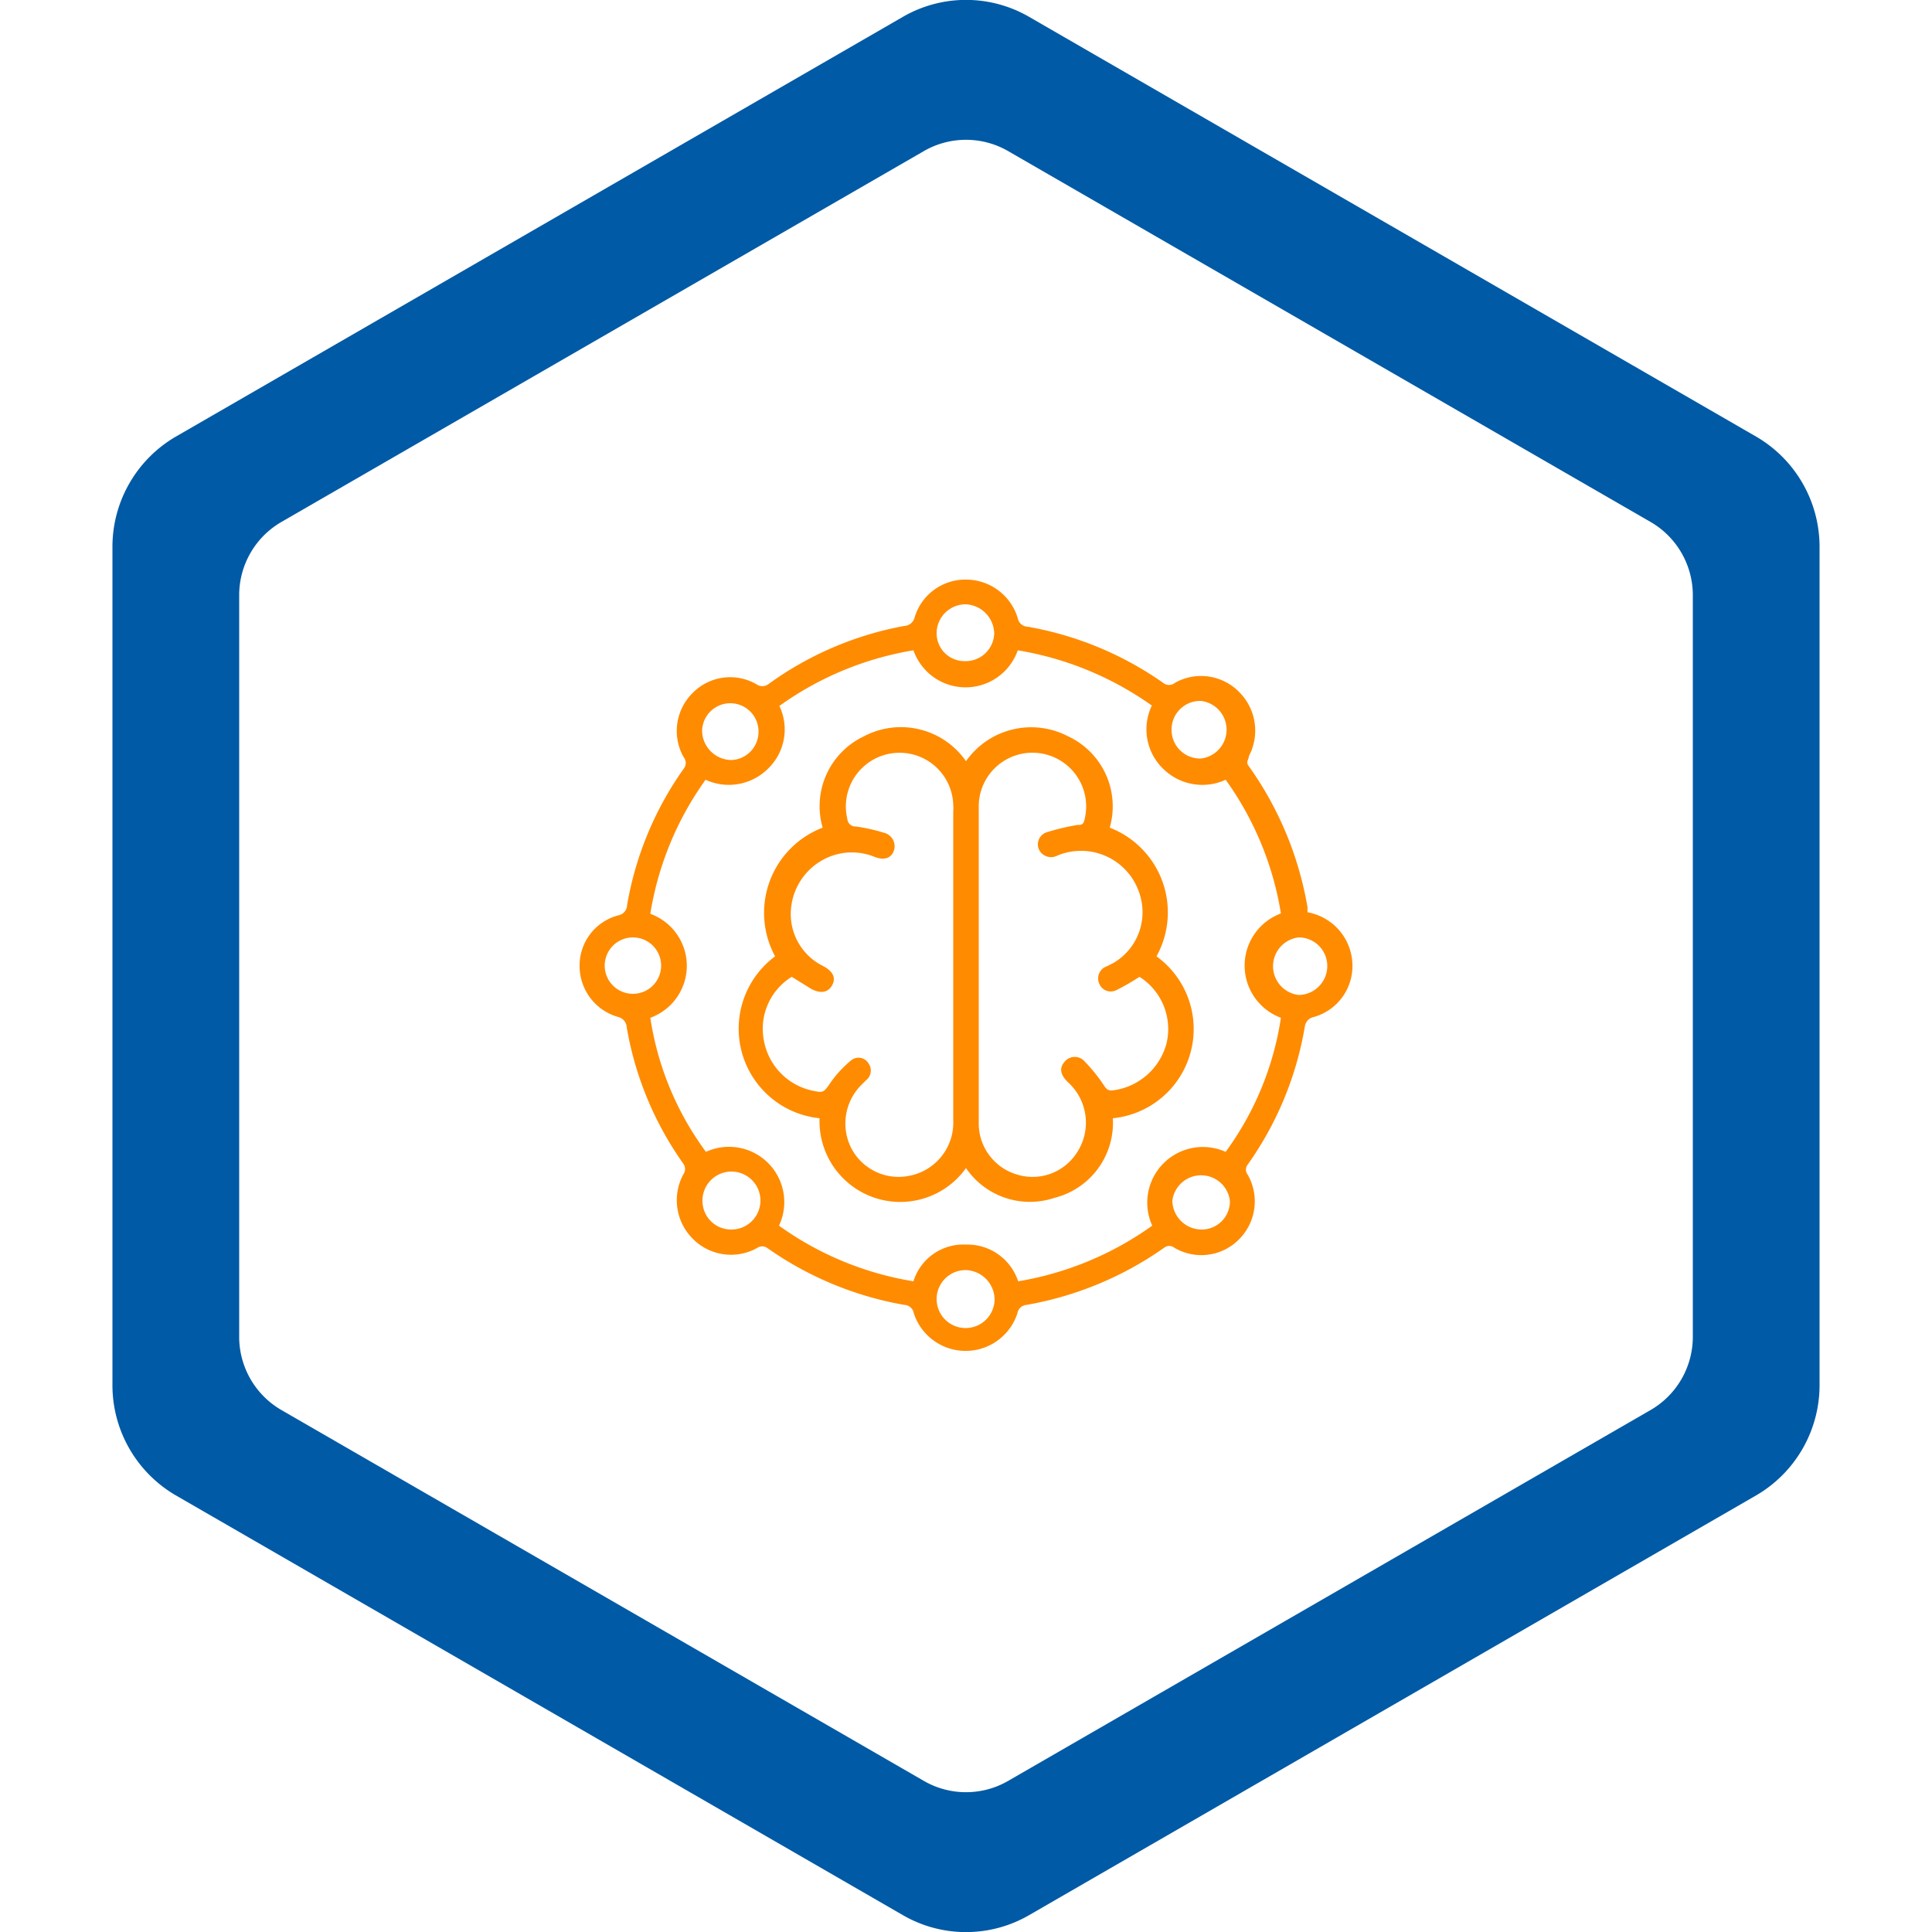
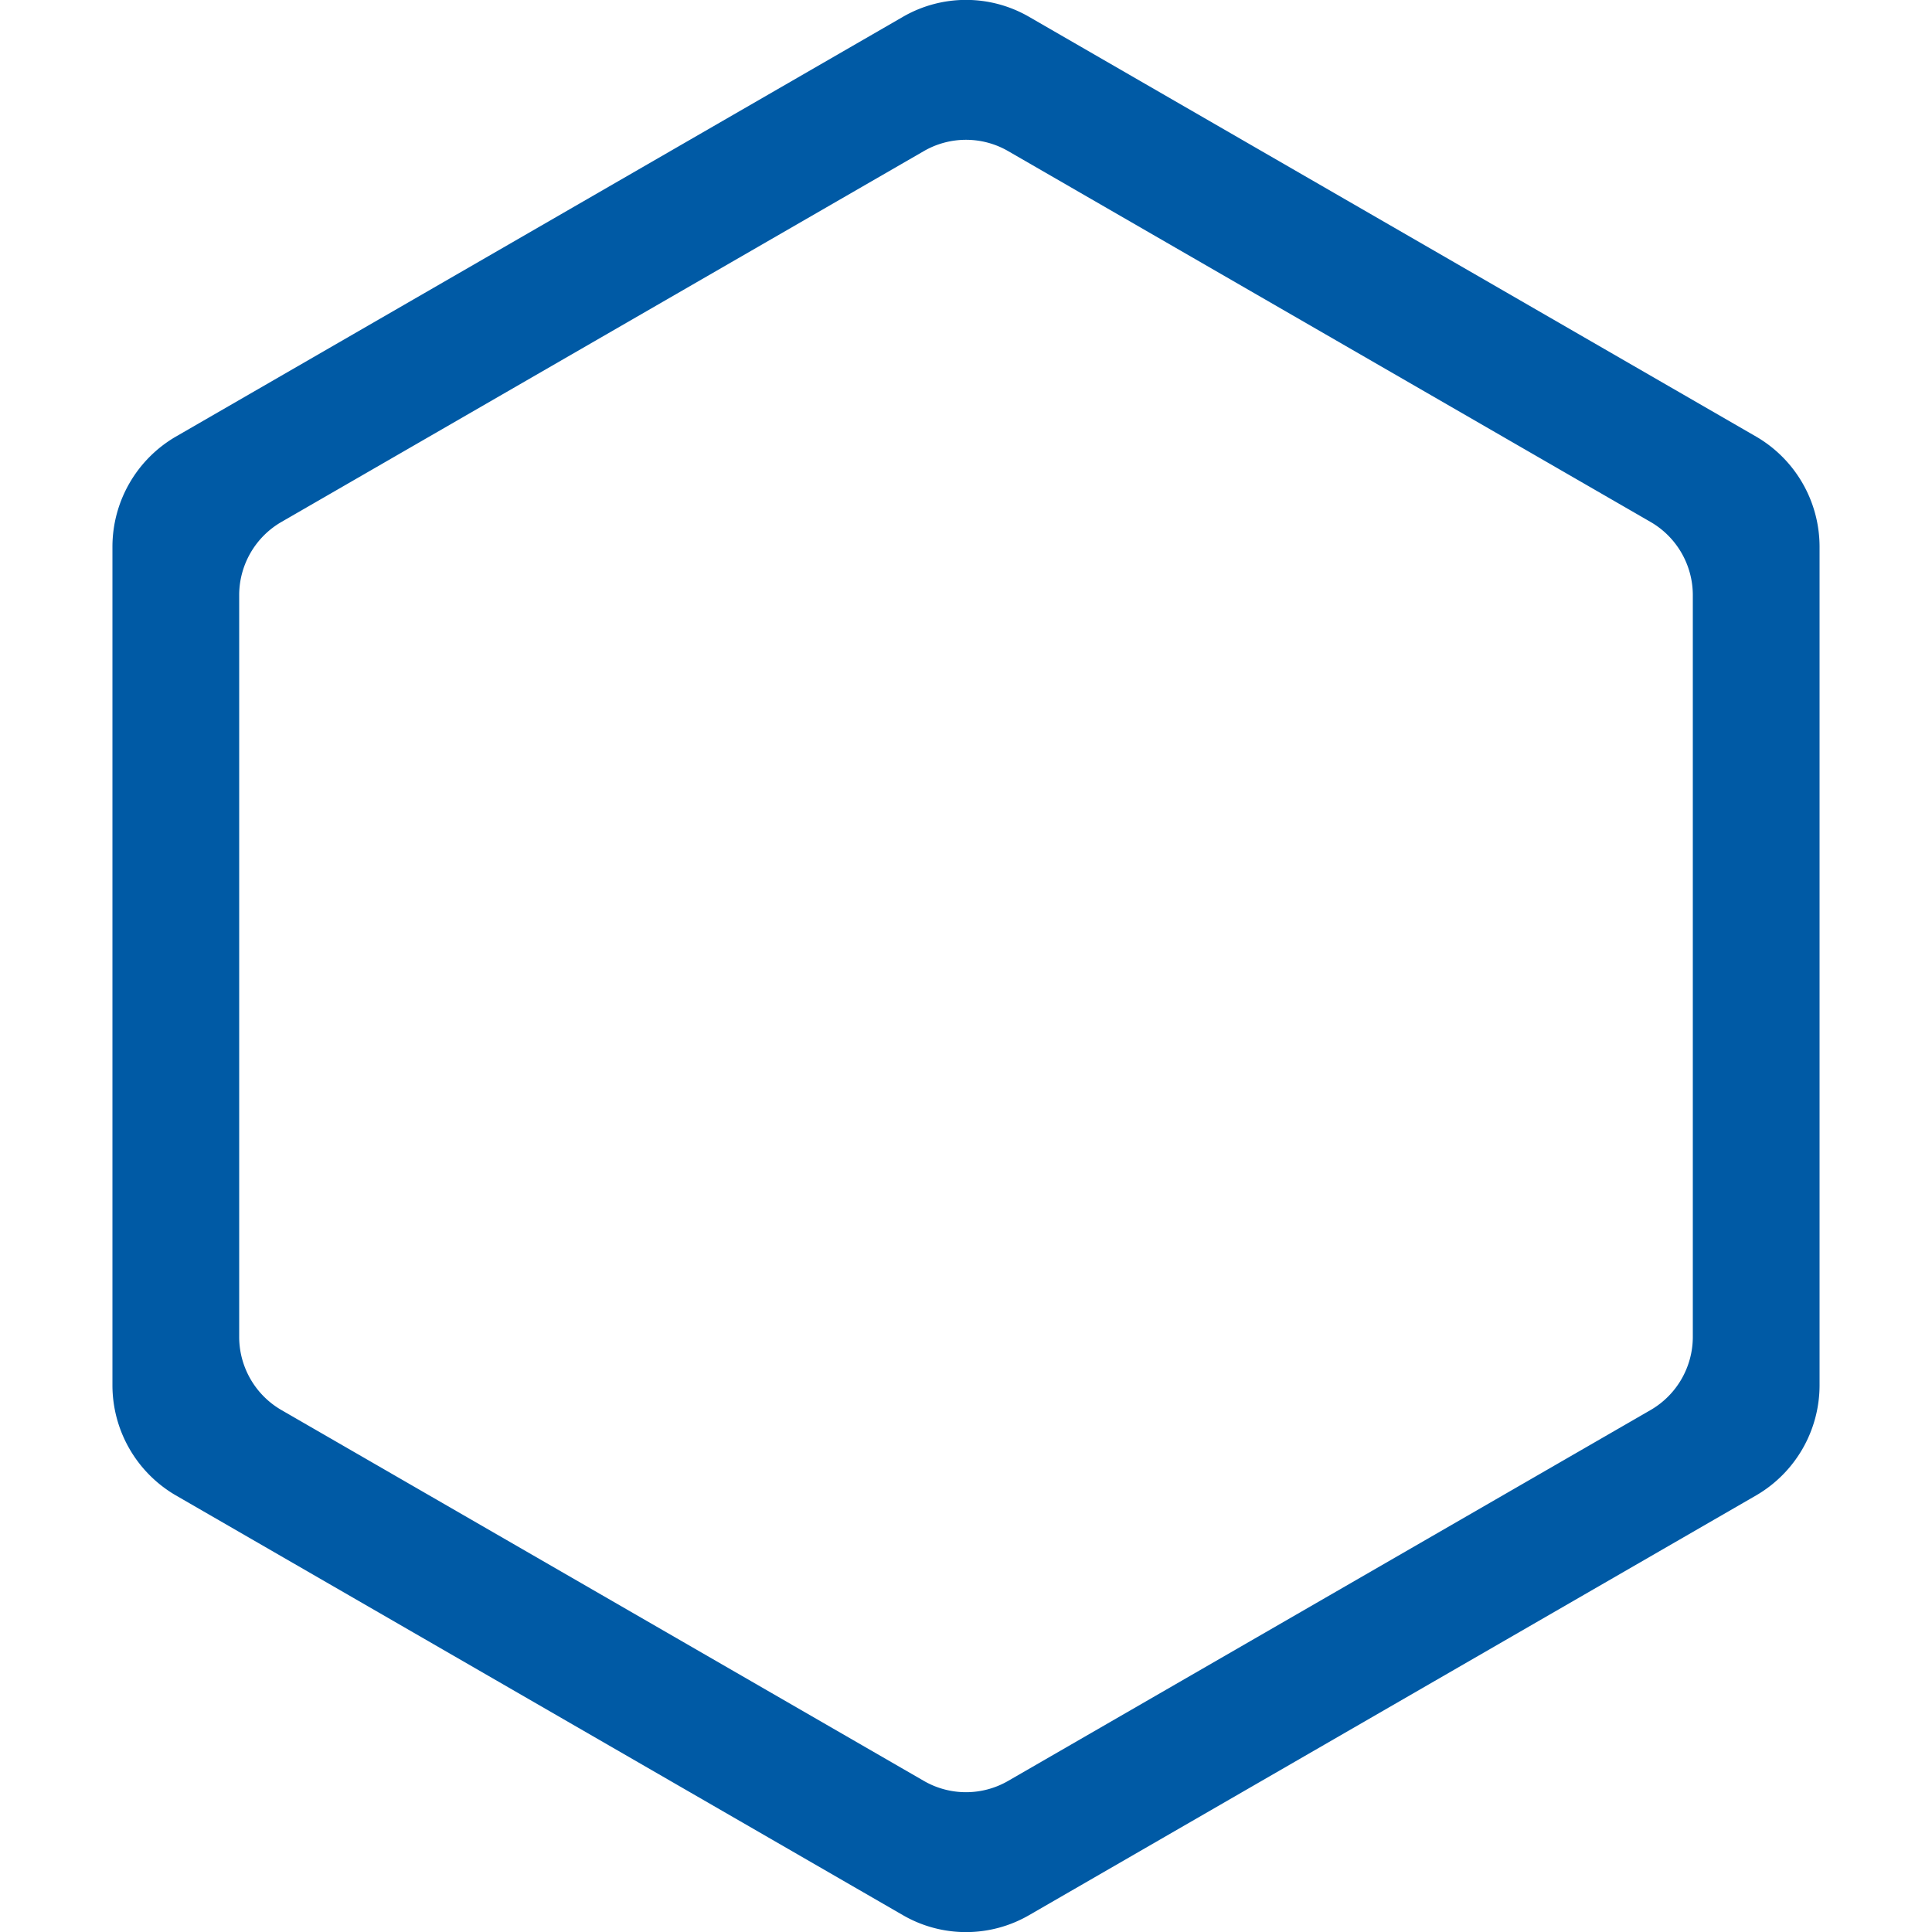
<svg xmlns="http://www.w3.org/2000/svg" id="Layer_1" data-name="Layer 1" viewBox="0 0 50 50">
  <defs>
    <style>.cls-1{fill:#005aa5;}.cls-2{fill:#ff8b00;}</style>
  </defs>
  <path class="cls-1" d="M23.36.44,4.55,11.3a3.3,3.3,0,0,0-1.64,2.84V35.86A3.3,3.3,0,0,0,4.55,38.7L23.36,49.56a3.26,3.26,0,0,0,3.28,0L45.45,38.7a3.3,3.3,0,0,0,1.64-2.84V14.14a3.3,3.3,0,0,0-1.64-2.84L26.64.44A3.26,3.26,0,0,0,23.36.44ZM42.72,36.49l-16.63,9.6a2.18,2.18,0,0,1-2.18,0L7.28,36.49A2.19,2.19,0,0,1,6.19,34.6V15.4a2.19,2.19,0,0,1,1.09-1.89l16.63-9.6a2.18,2.18,0,0,1,2.18,0l16.63,9.6a2.19,2.19,0,0,1,1.09,1.89V34.6A2.19,2.19,0,0,1,42.72,36.49Z" />
-   <path class="cls-2" d="M33.84,23.61A1.41,1.41,0,0,1,35,25.06a1.37,1.37,0,0,1-1,1.26.29.29,0,0,0-.23.24,8.63,8.63,0,0,1-1.48,3.58.21.21,0,0,0,0,.26,1.39,1.39,0,0,1-.22,1.67,1.37,1.37,0,0,1-1.68.22.21.21,0,0,0-.26,0,8.82,8.82,0,0,1-3.56,1.48.26.26,0,0,0-.24.22,1.41,1.41,0,0,1-2.68,0,.26.26,0,0,0-.25-.22,8.78,8.78,0,0,1-3.54-1.47.23.23,0,0,0-.27,0,1.39,1.39,0,0,1-1.67-.25,1.41,1.41,0,0,1-.24-1.65.24.24,0,0,0,0-.29,8.6,8.6,0,0,1-1.46-3.52.29.29,0,0,0-.22-.27A1.37,1.37,0,0,1,15,25a1.34,1.34,0,0,1,1-1.31.28.28,0,0,0,.23-.27,8.6,8.6,0,0,1,1.46-3.52.24.24,0,0,0,0-.31,1.38,1.38,0,0,1,.23-1.65,1.36,1.36,0,0,1,1.66-.23.26.26,0,0,0,.3,0A8.64,8.64,0,0,1,23.4,16.2a.29.29,0,0,0,.27-.22A1.37,1.37,0,0,1,25,15a1.4,1.4,0,0,1,1.34,1,.27.27,0,0,0,.26.22,8.72,8.72,0,0,1,3.5,1.45.24.24,0,0,0,.31,0,1.38,1.38,0,0,1,1.67.25,1.41,1.41,0,0,1,.24,1.65c0,.09-.09.15,0,.26a8.84,8.84,0,0,1,1.52,3.66A.65.65,0,0,0,33.84,23.61Zm-7.49,9.55a8.31,8.31,0,0,0,3.47-1.44,1.44,1.44,0,0,1,1.9-1.91,7.85,7.85,0,0,0,1.43-3.47,1.44,1.44,0,0,1,0-2.7,8.14,8.14,0,0,0-1.43-3.46,1.44,1.44,0,0,1-1.57-.24,1.42,1.42,0,0,1-.34-1.68,8.34,8.34,0,0,0-3.47-1.43,1.43,1.43,0,0,1-2.7,0,8.25,8.25,0,0,0-3.47,1.44,1.41,1.41,0,0,1-.29,1.62,1.44,1.44,0,0,1-1.62.29,8.16,8.16,0,0,0-1.43,3.47,1.43,1.43,0,0,1,0,2.69,7.79,7.79,0,0,0,1.44,3.47,1.43,1.43,0,0,1,1.89,1.91,8.22,8.22,0,0,0,3.48,1.44A1.35,1.35,0,0,1,25,32.21,1.38,1.38,0,0,1,26.35,33.16ZM25,32.87a.75.75,0,1,0,.74.75A.77.77,0,0,0,25,32.87Zm6.08-13.24a.75.75,0,0,0,0-1.49.74.74,0,0,0-.76.74A.74.74,0,0,0,31.09,19.63ZM34.35,25a.74.74,0,0,0-.74-.74.75.75,0,0,0,0,1.49A.75.75,0,0,0,34.35,25ZM18.18,31.08a.74.74,0,0,0,.74.74.75.75,0,1,0-.74-.74ZM25,15.64a.75.75,0,0,0-.76.73.72.72,0,0,0,.72.74.74.74,0,0,0,.77-.71A.77.77,0,0,0,25,15.64ZM31.1,31.82a.73.73,0,0,0,.73-.74.75.75,0,0,0-1.49,0A.76.76,0,0,0,31.1,31.82ZM19.63,18.93a.73.73,0,1,0-1.46,0,.77.77,0,0,0,.75.74A.73.73,0,0,0,19.63,18.93Zm-3.24,6.79a.73.73,0,1,0-.74-.72A.73.73,0,0,0,16.39,25.72Z" />
-   <path class="cls-2" d="M21.21,28.94a2.33,2.33,0,0,1-1.15-4.19,2.36,2.36,0,0,1,1.23-3.33,2,2,0,0,1,1.06-2.36A2.05,2.05,0,0,1,25,19.7a2.06,2.06,0,0,1,2.63-.65,2,2,0,0,1,1.09,2.37,2.35,2.35,0,0,1,1.21,3.33,2.32,2.32,0,0,1-1.13,4.19A2,2,0,0,1,27.29,31,2,2,0,0,1,25,30.23a2.09,2.09,0,0,1-3.79-1.29Zm8.28-3.66a6,6,0,0,1-.59.34.32.32,0,0,1-.45-.16.33.33,0,0,1,.19-.45l.16-.08a1.52,1.52,0,0,0,.71-1.74,1.59,1.59,0,0,0-2.14-1.05.35.35,0,0,1-.48-.15.33.33,0,0,1,.23-.46,6,6,0,0,1,.76-.18c.1,0,.16,0,.19-.15a1.39,1.39,0,1,0-2.74-.3v6.83c0,.46,0,.93,0,1.39a1.38,1.38,0,0,0,1,1.28,1.36,1.36,0,0,0,1.52-.54A1.41,1.41,0,0,0,27.63,28c-.19-.19-.22-.36-.08-.52a.34.34,0,0,1,.53,0,4.22,4.22,0,0,1,.49.61c.06.09.1.14.22.13A1.65,1.65,0,0,0,30.19,27,1.6,1.6,0,0,0,29.49,25.28Zm-9,0a1.58,1.58,0,0,0-.72,1.65A1.62,1.62,0,0,0,21,28.22c.32.07.31.06.5-.21a2.87,2.87,0,0,1,.53-.57.3.3,0,0,1,.44.07.32.32,0,0,1-.06.45l-.12.12a1.41,1.41,0,0,0-.24,1.67,1.38,1.38,0,0,0,1.48.68A1.4,1.4,0,0,0,24.67,29V21a1,1,0,0,0,0-.17,1.39,1.39,0,1,0-2.74.37.21.21,0,0,0,.22.19,4.41,4.41,0,0,1,.72.16.36.36,0,0,1,.25.5c-.08.17-.26.22-.5.12a1.56,1.56,0,0,0-1-.05,1.6,1.6,0,0,0-1.15,1.41A1.5,1.5,0,0,0,21.3,25c.25.13.34.3.24.49s-.29.24-.55.1Z" />
</svg>